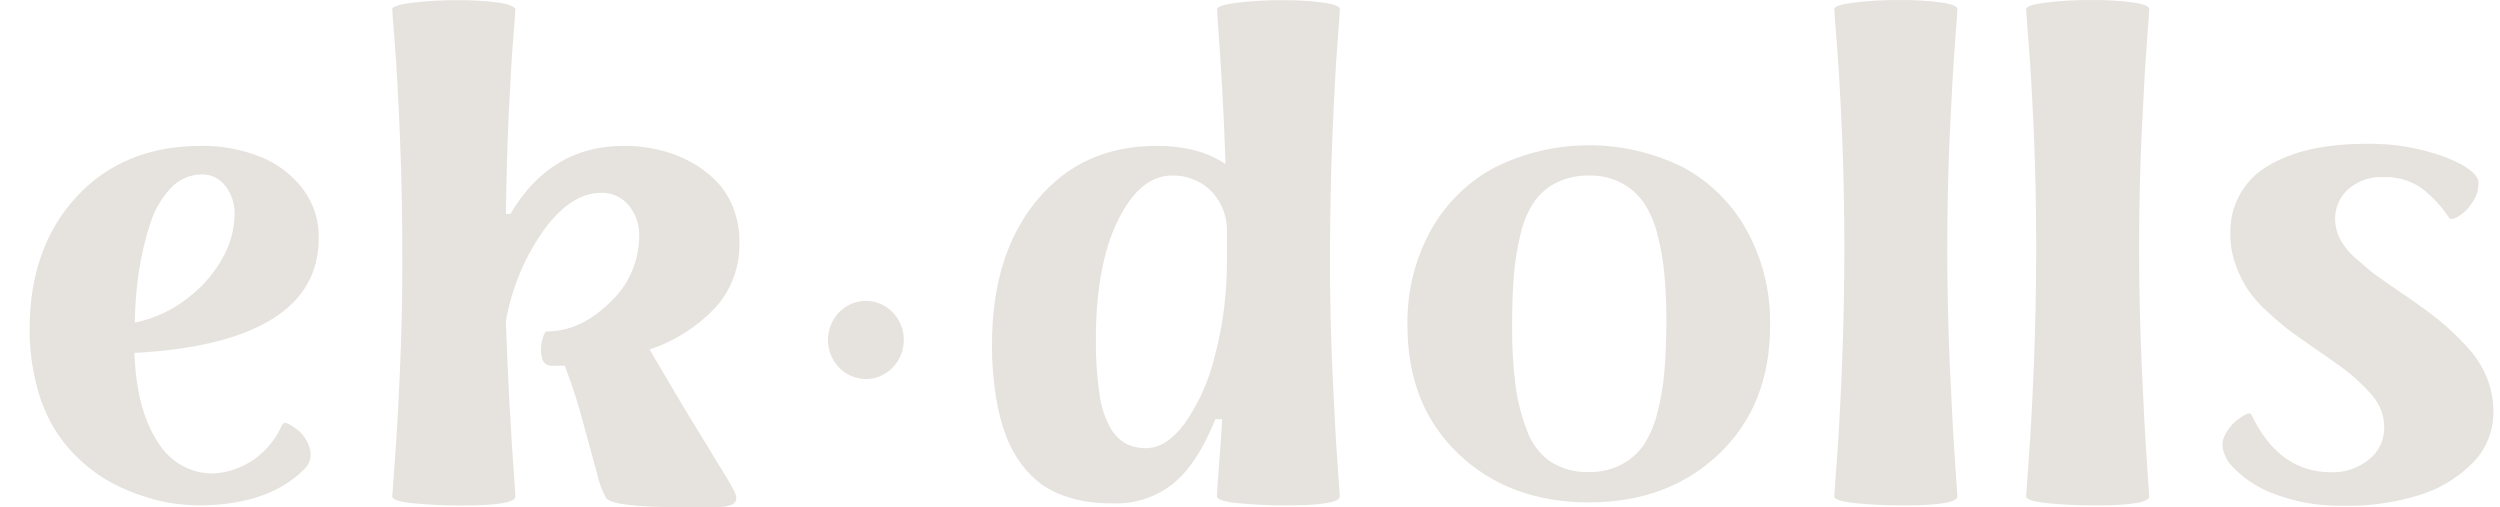
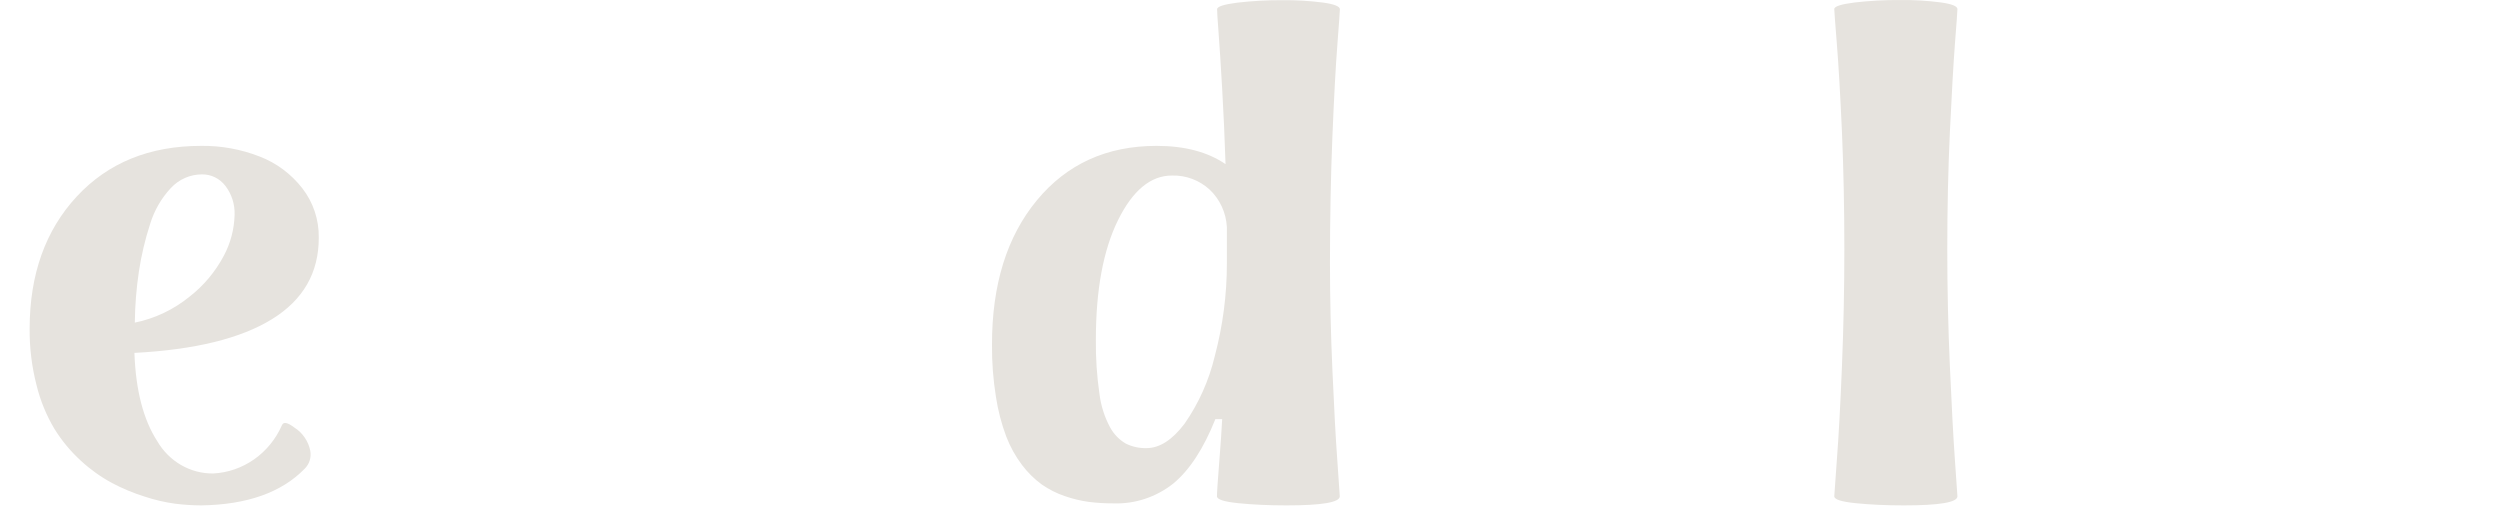
<svg xmlns="http://www.w3.org/2000/svg" width="69" height="14" viewBox="0 0 69 14" fill="none">
  <path d="M8.798 6.557C8.805 6.064 8.645 5.584 8.346 5.199C8.037 4.801 7.629 4.497 7.166 4.32C6.65 4.118 6.102 4.019 5.551 4.026C4.126 4.026 2.981 4.493 2.117 5.425C1.253 6.358 0.82 7.572 0.818 9.067C0.813 9.594 0.877 10.119 1.008 10.629C1.112 11.055 1.279 11.463 1.503 11.838C1.706 12.165 1.951 12.46 2.233 12.717C2.493 12.957 2.781 13.163 3.09 13.33C3.379 13.483 3.681 13.609 3.992 13.706C4.268 13.798 4.552 13.864 4.84 13.903C5.076 13.932 5.313 13.948 5.551 13.949C6.82 13.93 7.772 13.592 8.41 12.936C8.473 12.873 8.521 12.796 8.548 12.71C8.575 12.623 8.58 12.532 8.564 12.443C8.538 12.312 8.486 12.188 8.411 12.078C8.337 11.968 8.242 11.875 8.131 11.805C7.933 11.655 7.822 11.634 7.78 11.739C7.613 12.119 7.348 12.443 7.014 12.678C6.68 12.912 6.29 13.047 5.887 13.068C5.576 13.072 5.269 12.991 4.998 12.835C4.727 12.678 4.5 12.451 4.34 12.176C3.956 11.582 3.746 10.77 3.71 9.74C5.375 9.653 6.64 9.343 7.505 8.81C8.37 8.277 8.801 7.526 8.798 6.557ZM6.178 7.058C5.945 7.498 5.623 7.882 5.236 8.184C4.794 8.545 4.274 8.792 3.721 8.904C3.726 8.43 3.764 7.958 3.834 7.49C3.901 7.046 4.005 6.609 4.143 6.183C4.257 5.811 4.453 5.47 4.716 5.189C4.827 5.07 4.96 4.975 5.107 4.911C5.254 4.846 5.413 4.813 5.573 4.813C5.698 4.811 5.821 4.838 5.934 4.894C6.047 4.949 6.145 5.031 6.222 5.132C6.396 5.359 6.485 5.641 6.475 5.93C6.465 6.325 6.363 6.712 6.178 7.058Z" fill="#E6E3DE" />
-   <path d="M20.409 6.686C20.412 6.353 20.351 6.023 20.23 5.714C20.117 5.433 19.95 5.178 19.738 4.966C19.524 4.757 19.281 4.582 19.017 4.446C18.744 4.302 18.454 4.195 18.155 4.127C17.85 4.059 17.539 4.024 17.227 4.025C15.869 4.025 14.823 4.651 14.09 5.904H13.963C13.976 4.918 14.002 3.983 14.044 3.099C14.085 2.215 14.126 1.533 14.166 1.054C14.204 0.575 14.225 0.305 14.225 0.256C14.225 0.206 14.07 0.114 13.761 0.071C13.388 0.023 13.013 0.001 12.637 0.005C12.219 0.003 11.8 0.026 11.384 0.074C11.012 0.122 10.826 0.181 10.826 0.256C10.826 0.298 10.85 0.618 10.897 1.213C10.945 1.809 10.992 2.657 11.038 3.756C11.083 4.854 11.105 6.024 11.104 7.267C11.104 8.224 11.082 9.213 11.038 10.233C10.994 11.253 10.947 12.079 10.897 12.711C10.849 13.349 10.825 13.679 10.826 13.702C10.826 13.788 11.023 13.852 11.417 13.892C11.811 13.931 12.254 13.952 12.746 13.952C13.732 13.952 14.225 13.869 14.225 13.702C14.225 13.659 14.208 13.413 14.175 12.966C14.143 12.519 14.104 11.911 14.062 11.139C14.02 10.367 13.986 9.609 13.963 8.865C14.12 7.961 14.475 7.106 15 6.364C15.504 5.67 16.033 5.323 16.587 5.322C16.73 5.317 16.873 5.345 17.005 5.404C17.137 5.462 17.254 5.55 17.349 5.662C17.548 5.9 17.653 6.207 17.642 6.522C17.639 6.868 17.565 7.21 17.425 7.526C17.285 7.841 17.082 8.122 16.829 8.35C16.289 8.882 15.709 9.148 15.089 9.148C15.047 9.148 15.006 9.226 14.964 9.384C14.921 9.54 14.918 9.705 14.955 9.863C14.964 9.931 14.998 9.992 15.05 10.035C15.102 10.078 15.168 10.099 15.235 10.094H15.586C15.778 10.587 15.942 11.09 16.078 11.602L16.474 13.052C16.523 13.297 16.61 13.532 16.73 13.749C16.857 13.916 17.573 14 18.876 14H19.767C19.846 13.998 19.924 13.992 20.002 13.982C20.059 13.973 20.115 13.959 20.169 13.939C20.215 13.927 20.256 13.9 20.285 13.861C20.31 13.828 20.323 13.787 20.322 13.745C20.314 13.667 20.289 13.593 20.25 13.526C20.202 13.43 20.114 13.277 19.984 13.065C19.854 12.853 19.701 12.61 19.546 12.35C19.391 12.09 19.153 11.712 18.856 11.216C18.559 10.72 18.25 10.195 17.928 9.644C18.61 9.422 19.229 9.03 19.732 8.505C20.182 8.015 20.425 7.361 20.409 6.686Z" fill="#E6E3DE" />
  <path d="M36.913 1.213C36.959 0.615 36.981 0.294 36.981 0.256C36.981 0.176 36.826 0.114 36.517 0.071C36.144 0.023 35.769 0.001 35.394 0.005C34.977 0.003 34.56 0.025 34.145 0.074C33.776 0.122 33.592 0.181 33.592 0.256C33.592 0.331 33.604 0.529 33.632 0.894C33.66 1.259 33.692 1.767 33.731 2.434C33.769 3.101 33.802 3.8 33.825 4.53C33.333 4.194 32.699 4.026 31.921 4.026C30.546 4.026 29.445 4.527 28.617 5.529C27.789 6.531 27.376 7.861 27.379 9.518C27.375 9.999 27.412 10.479 27.488 10.954C27.545 11.328 27.64 11.694 27.772 12.047C27.88 12.329 28.027 12.594 28.208 12.834C28.364 13.04 28.548 13.222 28.754 13.373C28.95 13.508 29.162 13.616 29.386 13.692C29.601 13.767 29.823 13.82 30.048 13.852C30.272 13.88 30.498 13.894 30.724 13.893C31.323 13.915 31.91 13.721 32.385 13.344C32.833 12.973 33.219 12.381 33.544 11.568H33.732C33.714 11.897 33.692 12.235 33.664 12.582C33.636 12.928 33.618 13.191 33.605 13.368C33.593 13.545 33.588 13.655 33.588 13.698C33.588 13.785 33.785 13.848 34.178 13.888C34.571 13.928 35.015 13.949 35.508 13.949C36.488 13.949 36.978 13.865 36.978 13.698C36.978 13.673 36.956 13.343 36.91 12.708C36.863 12.073 36.82 11.246 36.775 10.23C36.73 9.213 36.707 8.224 36.707 7.264C36.707 6.022 36.73 4.852 36.775 3.753C36.82 2.655 36.866 1.808 36.913 1.213ZM33.862 7.264C33.863 8.13 33.75 8.993 33.528 9.829C33.368 10.5 33.085 11.133 32.694 11.694C32.354 12.143 32.004 12.368 31.644 12.368C31.446 12.373 31.25 12.331 31.072 12.243C30.891 12.138 30.741 11.983 30.639 11.796C30.485 11.51 30.385 11.196 30.345 10.871C30.273 10.376 30.24 9.875 30.246 9.374C30.246 8.004 30.449 6.907 30.855 6.081C31.261 5.256 31.759 4.844 32.346 4.845C32.73 4.833 33.103 4.973 33.389 5.236C33.671 5.503 33.84 5.873 33.862 6.268V7.264Z" fill="#E6E3DE" />
-   <path d="M46.426 4.604C45.623 4.212 44.745 4.009 43.857 4.009C42.968 4.009 42.091 4.212 41.287 4.604C40.542 4.991 39.921 5.594 39.501 6.338C39.052 7.145 38.826 8.063 38.846 8.993C38.846 10.456 39.315 11.633 40.252 12.526C41.19 13.418 42.389 13.865 43.85 13.866C45.311 13.866 46.51 13.419 47.447 12.526C48.384 11.632 48.854 10.455 48.855 8.993C48.875 8.063 48.649 7.145 48.2 6.338C47.783 5.596 47.167 4.993 46.426 4.604ZM45.934 10.29C45.902 10.661 45.839 11.027 45.745 11.386C45.671 11.699 45.546 11.996 45.376 12.266C45.216 12.499 45.004 12.69 44.757 12.819C44.476 12.964 44.165 13.036 43.85 13.028C43.472 13.042 43.098 12.939 42.777 12.732C42.477 12.513 42.251 12.202 42.13 11.844C41.978 11.44 41.874 11.019 41.821 10.589C41.759 10.059 41.73 9.526 41.734 8.993C41.734 8.454 41.751 7.985 41.784 7.587C41.815 7.205 41.877 6.825 41.969 6.453C42.04 6.14 42.165 5.842 42.339 5.575C42.499 5.347 42.711 5.163 42.958 5.041C43.239 4.904 43.548 4.836 43.86 4.845C44.172 4.836 44.482 4.908 44.762 5.054C45.008 5.186 45.221 5.377 45.38 5.612C45.554 5.885 45.681 6.188 45.755 6.506C45.849 6.876 45.912 7.254 45.943 7.635C45.977 8.025 45.993 8.478 45.993 8.993C45.984 9.483 45.968 9.915 45.934 10.29Z" fill="#E6E3DE" />
  <path d="M53.956 1.208C54.003 0.62 54.025 0.301 54.025 0.251C54.025 0.171 53.87 0.109 53.56 0.066C53.188 0.018 52.813 -0.004 52.437 0.001C52.019 -0.002 51.6 0.021 51.184 0.069C50.812 0.117 50.626 0.176 50.626 0.251C50.626 0.3 50.65 0.619 50.697 1.208C50.745 1.798 50.791 2.608 50.838 3.64C50.882 4.672 50.904 5.753 50.904 6.882C50.904 7.954 50.882 9.03 50.838 10.108C50.794 11.187 50.747 12.05 50.697 12.698C50.649 13.346 50.625 13.679 50.626 13.698C50.626 13.785 50.822 13.848 51.217 13.888C51.611 13.928 52.054 13.949 52.546 13.949C53.532 13.949 54.025 13.865 54.025 13.698C54.025 13.679 54.003 13.347 53.956 12.703C53.91 12.058 53.865 11.195 53.817 10.113C53.769 9.031 53.745 7.954 53.745 6.882C53.745 5.753 53.769 4.672 53.817 3.64C53.866 2.608 53.912 1.798 53.956 1.208Z" fill="#E6E3DE" />
-   <path d="M59.251 1.208C59.297 0.619 59.319 0.3 59.319 0.251C59.319 0.171 59.165 0.109 58.855 0.066C58.483 0.018 58.108 -0.004 57.732 0.001C57.314 -0.002 56.895 0.021 56.479 0.069C56.106 0.117 55.921 0.176 55.921 0.251C55.921 0.3 55.945 0.619 55.992 1.208C56.039 1.798 56.086 2.608 56.133 3.64C56.178 4.672 56.2 5.753 56.199 6.882C56.199 7.954 56.177 9.03 56.133 10.108C56.089 11.187 56.041 12.05 55.992 12.698C55.944 13.346 55.92 13.679 55.921 13.698C55.921 13.785 56.117 13.848 56.51 13.888C56.903 13.928 57.347 13.949 57.841 13.949C58.827 13.949 59.319 13.865 59.319 13.698C59.319 13.679 59.297 13.347 59.251 12.703C59.206 12.058 59.16 11.195 59.112 10.113C59.065 9.031 59.04 7.954 59.039 6.882C59.039 5.753 59.064 4.672 59.112 3.64C59.161 2.608 59.207 1.798 59.251 1.208Z" fill="#E6E3DE" />
-   <path d="M68.632 10.408C68.496 10.086 68.304 9.793 68.064 9.544C67.839 9.299 67.598 9.07 67.343 8.859C67.114 8.674 66.826 8.461 66.478 8.221L66.401 8.165C66.379 8.15 66.356 8.136 66.333 8.124C66.308 8.108 66.283 8.091 66.26 8.072C65.925 7.843 65.686 7.677 65.549 7.575C65.411 7.473 65.239 7.326 65.021 7.133C64.839 6.98 64.688 6.792 64.576 6.579C64.492 6.409 64.448 6.221 64.449 6.03C64.45 5.879 64.481 5.73 64.542 5.593C64.602 5.455 64.69 5.332 64.8 5.232C65.075 4.989 65.43 4.865 65.791 4.888C66.158 4.874 66.519 4.978 66.825 5.186C67.126 5.415 67.387 5.695 67.598 6.014C67.634 6.064 67.719 6.051 67.85 5.976C68.003 5.882 68.133 5.754 68.229 5.599C68.344 5.442 68.406 5.252 68.409 5.055C68.409 4.821 68.1 4.577 67.499 4.34C66.797 4.081 66.055 3.955 65.309 3.969C64.155 3.969 63.241 4.178 62.568 4.596C62.247 4.785 61.983 5.062 61.805 5.396C61.627 5.729 61.541 6.107 61.558 6.488C61.559 6.776 61.611 7.061 61.712 7.329C61.798 7.573 61.914 7.804 62.056 8.018C62.218 8.243 62.403 8.449 62.61 8.631C62.804 8.812 63.007 8.983 63.218 9.143C63.383 9.264 63.616 9.429 63.917 9.636C64.218 9.844 64.431 9.994 64.557 10.086C64.899 10.326 65.211 10.609 65.485 10.929C65.69 11.169 65.804 11.478 65.805 11.798C65.807 11.969 65.769 12.139 65.696 12.292C65.622 12.446 65.514 12.579 65.382 12.682C65.087 12.921 64.72 13.046 64.345 13.035C63.377 13.035 62.641 12.503 62.136 11.439C62.107 11.377 61.996 11.414 61.802 11.549C61.619 11.676 61.474 11.854 61.383 12.061C61.296 12.266 61.343 12.504 61.524 12.778C61.856 13.161 62.276 13.451 62.746 13.623C63.347 13.854 63.984 13.967 64.625 13.959C65.329 13.978 66.031 13.885 66.707 13.684C67.282 13.522 67.807 13.214 68.236 12.787C68.42 12.606 68.566 12.388 68.666 12.147C68.766 11.905 68.817 11.646 68.817 11.383C68.821 11.049 68.757 10.717 68.632 10.408Z" fill="#E6E3DE" />
-   <path d="M23.899 8.304C23.692 8.304 23.49 8.367 23.318 8.486C23.146 8.604 23.012 8.773 22.933 8.97C22.854 9.167 22.833 9.384 22.873 9.593C22.913 9.802 23.013 9.994 23.159 10.145C23.305 10.296 23.492 10.399 23.695 10.44C23.898 10.482 24.108 10.461 24.299 10.379C24.49 10.297 24.653 10.159 24.768 9.982C24.883 9.804 24.944 9.596 24.944 9.382C24.945 9.241 24.918 9.1 24.865 8.969C24.813 8.838 24.736 8.72 24.639 8.619C24.541 8.519 24.426 8.44 24.299 8.386C24.172 8.331 24.036 8.304 23.899 8.304Z" fill="#E6E3DE" />
</svg>